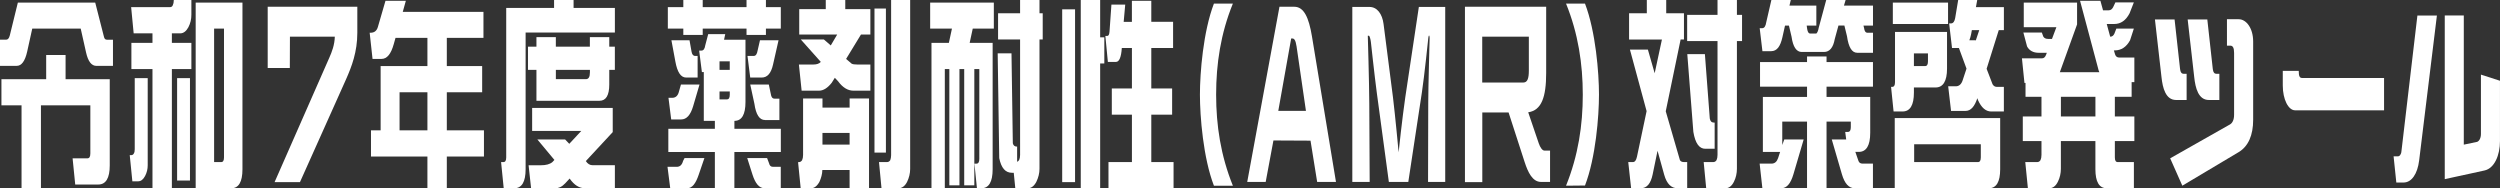
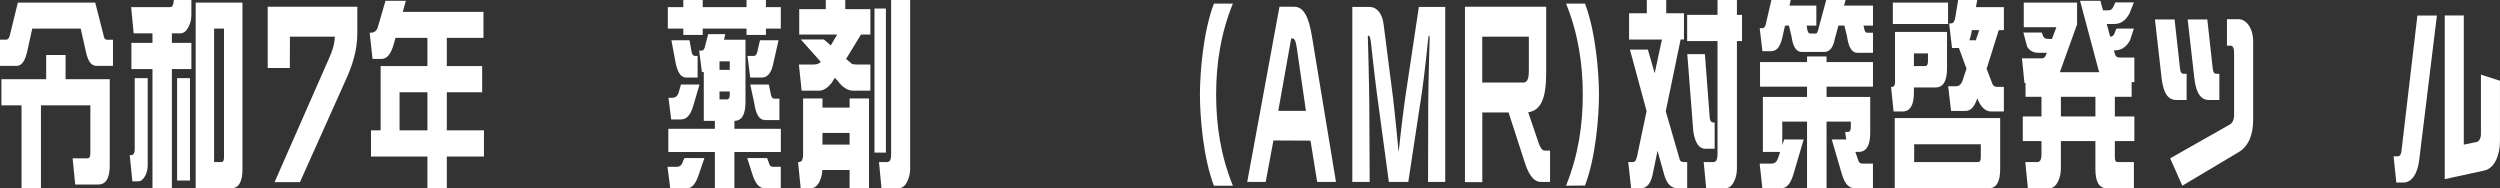
<svg xmlns="http://www.w3.org/2000/svg" id="_レイヤー_2" viewBox="0 0 907.37 68.33">
  <rect x="0" y="0" width="907.37" height="68.33" fill="#333333" stroke="none" />
  <g id="_トンボ">
    <path d="M34.99,23.91c-1.77,0-3.02-1.58-3.76-4.9l-1.94-8.64H11.71l-1.86,8.42c-.78,3.46-2.07,5.11-3.76,5.11H0v-9.5h2.25c.6,0,1.04-.5,1.3-1.51L6.48.94h28.08l3.2,12.53c.17.65.52.94,1.04.94h2.2v9.5h-6ZM27.3,66.97l-.95-9.5h5.36c.73,0,1.08-.58,1.08-1.8v-17.43H14.86v30.1h-7.04v-30.1H.52v-9.5h16.24v-8.78h7.04v8.78h16.03v31.32c0,4.54-1.38,6.91-4.15,6.91h-8.38Z" fill="#fff" />
    <path d="M48.04,65.81l-.95-9.5h.52c.47,0,.78-.22.99-.65.22-.36.3-.86.3-1.51v-25.78h4.71v31.61c0,1.37-.3,2.66-.95,3.89-.69,1.3-1.51,1.94-2.55,1.94h-2.07ZM55.34,68.33V25.06h-7.65v-9.5h7.65v-3.46h-6.83l-.91-9.5h14c.56,0,.95-.22,1.12-.72.22-.5.35-1.01.35-1.73v-.14h6.39v5.33c0,1.66-.34,3.1-1.08,4.54-.78,1.44-1.77,2.23-2.98,2.23h-3.02v3.46h7.08v9.5h-7.08v43.28h-7.04ZM64.28,65.53V28.37h4.67v37.16h-4.67ZM71.02,68.33V.94h16.98v60.49c0,4.61-1.38,6.91-4.1,6.91h-12.87ZM81.3,10.37h-3.59v48.46h2.55c.69,0,1.04-.5,1.04-1.73V10.37Z" fill="#fff" />
    <path d="M99.66,66.1l19.83-45.08c.99-2.23,1.94-4.68,2.03-7.71h-16.29l-.04,11.38h-8.03V2.45h32.53v9.43c0,6.98-2.03,12.24-4.1,16.92l-16.72,37.3h-9.2Z" fill="#fff" />
    <path d="M162.17,56.81v11.52h-7.04v-11.52h-20.48v-9.5h3.5v-23.33h16.98v-10.23h-11.58l-.65,2.3c-.99,3.53-2.42,5.33-4.41,5.33h-3.28l-1.04-9.5h.39c1.3,0,2.2-.72,2.59-2.09l2.76-9.5h7.39l-1.12,4.03h29.29v9.43h-13.3v10.23h12.83v9.5h-12.83v13.83h13.48v9.5h-13.48ZM155.13,33.48h-10.11v13.83h10.11v-13.83Z" fill="#fff" />
-     <path d="M190.77,11.81v49.61c0,4.61-1.38,6.91-4.15,6.91h-3.8l-.95-9.5h.82c.69,0,1.04-.5,1.04-1.73V2.88h17.37V0h7.08v2.88h14.99v8.93h-32.4ZM194.7,36.58v-11.23h-3.07v-8.42h3.07v-3.46h7.04v3.46h12.35v-3.46h7.04v3.46h2.03v8.42h-2.03v5.33c0,3.89-1.17,5.9-3.54,5.9h-22.9ZM212.37,68.33c-2.12,0-3.97-1.15-5.62-3.53l-1.6,1.73c-1.21,1.3-2.42,1.8-3.58,1.8h-8.81l-.91-8.35h4.45c1.86,0,3.24-.36,4.19-1.15l.73-.79-6.18-7.42h10.07l1.51,1.58,4.36-4.68h-17.84v-8.35h29.25v8.78l-9.76,10.51c.65,1.01,1.47,1.51,2.46,1.51h8.08v8.35h-10.8ZM214.1,25.35h-12.35v3.38h10.89c.99,0,1.47-.79,1.47-2.45v-.94Z" fill="#fff" />
    <path d="M243.26,68.33l-.99-7.78h3.33c1.21,0,1.94-.72,2.33-2.16l.52-1.01h7.21l-2.07,6.05c-1.08,3.17-2.33,4.9-4.23,4.9h-6.09ZM277.99,10.37v2.3h-7.04v-2.3h-15.9v2.3h-7.04v-2.3h-5.62V2.59h5.62V0h7.04v2.59h15.9V0h7.04v2.59h5.4v7.78h-5.4ZM266.54,55.16v13.18h-7.08v-13.18h-16.89v-8.42h16.89v-2.88h-4.02v-17.71h-.69l-.99-7.78h.82c.73,0,1.21-.65,1.38-1.87l1.08-4.1h6.18l-.43,2.02h7.78v22.61c0,4.54-1.34,6.84-4.02,6.84v2.88h16.85v8.42h-16.85ZM243.61,43.35l-.99-7.85h1.38c1.12,0,1.94-.65,2.33-1.94l.82-2.88h6.74l-2.33,7.92c-.95,3.17-2.38,4.75-4.32,4.75h-3.63ZM249.05,28.15c-1.99,0-3.24-2.02-3.93-5.83l-1.43-7.7h6.57l.73,4.1c.17,1.01.6,1.58,1.3,1.58h.91v7.85h-4.15ZM264.86,22.25h-3.71v3.1h3.71v-3.1ZM264.86,33.19h-3.71v2.88h2.68c.73,0,1.04-.58,1.04-1.73v-1.15ZM277.56,68.33c-2.03,0-3.41-1.73-4.45-4.97l-1.9-5.98h7.21l.73,1.94c.17.79.65,1.22,1.34,1.22h2.89v7.78h-5.83ZM272.29,28.15l-.99-7.85h2.29c.69,0,1.17-.65,1.38-1.94l.86-3.74h6.74l-1.99,8.78c-.69,3.1-1.99,4.75-4.15,4.75h-4.15ZM277.65,43.56c-1.99,0-3.28-1.94-3.84-5.9l-1.51-6.98h6.74l.73,3.46c.13,1.08.6,1.66,1.3,1.66h1.81v7.78h-5.23Z" fill="#fff" />
    <path d="M308.36,68.33v-6.62h-9.89c-.04,1.51-.43,2.88-1.04,4.25-.86,1.58-1.9,2.38-3.15,2.38h-3.67l-.95-9.5h.26c.56,0,.95-.29,1.21-.72.22-.5.35-1.08.35-1.87v-20.52h7.04v3.31h9.85v-3.31h7.04v32.62h-7.04ZM309.74,32.91c-2.03,0-3.89-1.15-5.53-3.38l-1.21-1.3-1.12,1.8c-1.47,1.87-3.02,2.88-4.62,2.88h-6.31l-.99-9.5h5.36c1.08,0,1.99-.29,2.59-.94l-7.26-8.14h8.38l2.5,2.16,2.33-3.96h-13.78V3.31h9.63V0h7.08v3.31h9.11v9.22h-3.41l-5.4,8.86,2.03,1.73c.43.22,1.08.29,1.9.29h4.88v9.5h-6.18ZM308.36,48.24h-9.85v4.25h9.85v-4.25ZM317.39,55.37V3.1h4.15v52.28h-4.15ZM319.94,68.33l-.91-9.5h2.89c.56,0,.95-.29,1.21-.72.17-.5.3-1.08.3-1.8V0h6.91v61.35c0,1.58-.39,3.17-1.12,4.68-.78,1.51-1.86,2.3-3.11,2.3h-6.18Z" fill="#fff" />
-     <path d="M354.58,68.33l-.91-8.93h.73c.69,0,1.04-.58,1.04-1.73V25.06h-1.81v42.2h-3.67V25.06h-1.73v42.2h-3.67V25.06h-1.64v43.28h-4.84V15.55h6.31l1.12-5.18h-7.91V.94h23.11v9.43h-7.65l-1.12,5.18h8.34v45.87c0,4.61-1.38,6.91-4.1,6.91h-1.6ZM368.5,68.33l-.56-5.62h-.65c-2.38,0-3.89-1.73-4.62-5.33l-.56-38.02h5.01l.48,32.62c.17.79.65,1.22,1.43,1.22h.13v5.54c.3-.14.52-.36.73-.65.22-.5.35-1.08.35-1.87V14.33h-7.99V4.82h7.99V0h7.04v4.82h1.17v9.5h-1.17v46.95c0,1.58-.39,3.17-1.12,4.68-.82,1.58-1.86,2.38-3.15,2.38h-4.49Z" fill="#fff" />
-     <path d="M385.52,66.1V3.38h4.67v62.72h-4.67ZM392.26,68.33V0h7.04v13.54h1.51v9.5h-1.51v45.29h-7.04ZM402.32,68.33v-9.5h8.51v-17.21h-7.3v-9.5h7.3v-14.69h-3.67c-.22,3.38-.95,5.04-2.12,5.04h-2.94l-.91-9.43h.69c.48,0,.73-.5.82-1.58l.69-9.79h5.01l-.56,6.26h2.98V.29h7.04v7.63h7.91v9.5h-7.91v14.69h7.56v9.5h-7.56v17.21h8.08v9.5h-23.63Z" fill="#fff" />
    <path d="M440.59,67.4c-3.89-10.08-5.08-25.13-5.08-33.05s1.19-22.9,5.08-33.05h6.88c-4.43,10.87-6.08,21.89-6.08,33.05s1.66,22.11,6.08,33.05h-6.88Z" fill="#fff" />
    <path d="M478.06,66.03l-2.41-14.98-13.46-.07-2.81,15.05h-6.7l11.7-63.58h5.36c3.49,0,5.29,3.82,6.44,10.8l8.71,52.78h-6.84ZM470.86,18.72c-.36-2.59-.61-4.75-1.73-4.75h-.5l-4.68,26.28h10.04l-3.13-21.53Z" fill="#fff" />
    <path d="M518.31,66.03l.07-28.95c0-5.04.5-22.97.5-23.11v-.29c0-.5-.11-.79-.22-.79-.07,0-.18.22-.25.79,0,0-1.44,13.97-2.34,19.87l-4.93,32.48h-7.06l-4.36-32.26c-.86-6.48-2.16-18.51-2.16-18.51-.11-1.01-.47-2.3-.72-2.3h-.4s.5,16.85.54,24.7l.14,28.37h-6.3V2.52h6.23c2.77,0,4.64,2.52,5.11,6.19l3.42,26.64c.79,6.48,2.02,19.51,2.05,19.95.04-.58,1.33-12.53,2.41-19.95l4.93-32.83h9.57v63.51h-6.26Z" fill="#fff" />
    <path d="M559.31,66.03c-3.1,0-4.75-3.53-5.94-7.2l-5.83-18h-9.54v25.27h-6.3V2.45h29.48v24.05c0,8.71-1.66,13.54-6.52,14.26l3.82,11.23c.5,1.51,1.33,2.66,2.02,2.66h2.09v11.38h-3.28ZM554.89,13.32h-16.92v16.63h14.94c1.51,0,1.98-1.58,1.98-4.32v-12.31Z" fill="#fff" />
    <path d="M568.39,67.4c4.43-10.95,6.08-21.96,6.08-33.05s-1.66-22.18-6.08-33.05h6.88c3.89,10.15,5.08,25.2,5.08,33.05s-1.19,22.9-5.08,32.98l-6.88.07Z" fill="#fff" />
    <path d="M608.9,68.33c-2.25,0-3.93-1.51-4.88-4.9l-2.42-8.71-1.77,8.57c-.69,3.31-2.07,5.04-4.36,5.04h-3.46l-1.04-9.5h1.6c.82,0,1.25-.58,1.56-1.94l3.5-16.56-6.05-22.32h6.52l2.46,8.57,2.63-12.24h-11.92V4.82h6.44V0h7.04v4.82h6.44v9.5h-1.21l-5.4,26.07,5.14,17.71c.22.43.69.72,1.43.72h1.21v9.5h-3.46ZM619.26,68.33l-.91-9.5h3.46c.56,0,.95-.29,1.21-.72.22-.5.35-1.08.35-1.87V14.91h-11.02V5.4h11.02V0h7.04v5.4h1.86v9.5h-1.86v46.37c0,1.58-.35,3.24-1.08,4.68-.82,1.66-1.9,2.38-3.15,2.38h-6.91ZM618.96,54c-2.25,0-3.67-2.02-4.36-6.12l-2.2-28.23h6.39l1.77,23.33c.17,1.01.65,1.51,1.47,1.51h.3v9.5h-3.37Z" fill="#fff" />
    <path d="M674.04,19.15c-1.9,0-3.11-2.02-3.67-5.98l-.95-3.89h-2.16l-1.34,4.9c-.56,3.1-1.86,4.68-3.89,4.68h-8.12c-1.9,0-3.15-1.87-3.67-5.54l-.95-4.03h-1.42l-.95,4.25c-.73,3.24-1.94,5.04-4.1,5.04h-3.15l-.99-8.35h.91c.78,0,1.25-.72,1.47-2.16l1.86-8.06h7.04l-.48,2.02h9.76v7.27h-3.5l.17,1.22c.17,1.08.52,1.66,1.17,1.66h2.16c.39-.36.69-1.08.86-2.09l2.72-10.08h7.04l-.6,2.02h10.54v7.27h-3.46l.22.86c.13,1.15.56,1.73,1.25,1.73h1.99v7.27h-5.75ZM673.22,68.33c-2.16,0-3.71-1.66-4.71-5.11l-3.67-12.6h5.23l-.35-2.74h.95c.73,0,1.08-.58,1.08-1.73v-2.02h-8.81v24.19h-7.08v-24.19h-8.99v8.5l.73-2.02h7.04l-3.71,12.6c-.99,3.38-2.42,5.11-4.41,5.11h-6.87l-.99-8.93h4.28c1.21,0,1.99-.72,2.42-2.02l.73-2.23h-6.26v-19.95h16.03v-3.74h-17.06v-8.93h17.06v-2.02h7.08v2.02h16.85v8.93h-16.85v3.74h15.85v13.03c0,4.54-1.38,6.91-4.15,6.91h-1.25l1.12,3.24c.22.65.73,1.01,1.43,1.01h3.84v8.93h-6.57Z" fill="#fff" />
    <path d="M694.65,31.75v1.87c0,4.54-1.38,6.84-4.1,6.84h-3.28l-.91-8.93h.39c.69,0,1.04-.5,1.04-1.73V11.59h18.88v13.32c0,4.54-1.43,6.84-4.15,6.84h-7.86ZM687,8.71V.94h20.04v7.78h-20.04ZM687.69,68.33v-25.49h38.27v18.58c0,4.61-1.38,6.91-4.15,6.91h-34.13ZM699.75,19.37h-5.1v4.61h4.06c.73,0,1.04-.58,1.04-1.73v-2.88ZM718.93,52.35h-24.19v6.48h23.11c.73,0,1.08-.5,1.08-1.73v-4.75ZM722.73,40.47c-1.99,0-3.58-1.37-4.84-4.18l-.22-.65c-.99,3.02-2.38,4.61-4.23,4.61h-5.31l-1.04-8.93h2.76c1.21,0,2.03-.79,2.46-2.09l1.43-4.32-2.76-7.49h-2.5l-1.04-8.93h.69c.78,0,1.3-.72,1.51-2.02l1.08-6.48h6.91l-.47,2.59h10.15v8.35h-1.86l-4.41,14.04,2.16,5.62c.39.65.91.94,1.55.94h2.55v8.93h-4.58ZM718.36,10.94h-2.68l-.26,1.44c-.17.86-.39,1.58-.65,2.23h2.29v.22l1.3-3.89Z" fill="#fff" />
    <path d="M764.67,68.33c-2.76,0-4.15-2.3-4.15-6.91v-10.23h-12.53v10.08c0,1.58-.35,3.24-1.08,4.68-.82,1.66-1.9,2.38-3.2,2.38h-7.69l-.95-9.5h4.32c.56,0,.95-.29,1.21-.72.22-.5.35-1.08.35-1.87v-5.04h-6.78v-8.93h6.78v-7.13h-5.79v-5.04h-.39l-.91-8.93h7.3c.65,0,1.12-.43,1.43-1.22l.3-.79h-2.98c-1.94,0-3.37-.79-4.19-2.3l-1.34-5.04h6.7l.52,1.44c.34.58.91.86,1.73.86h1.43l1.6-4.25h-11.84V.94h19.35v7.92l-6.26,17.35h14.34c-.22-.5-.39-1.01-.52-1.66l-6.48-24.27h7.39l.95,3.46h2.07c.73,0,1.25-.43,1.64-1.22l.78-1.66h6.7l-1.55,3.96c-1.34,2.59-3.2,3.89-5.57,3.89h-2.72l1.25,4.61c.69,0,1.17-.36,1.51-1.08l.73-1.87h6.35l-1.38,4.25c-1.34,2.45-3.2,3.67-5.57,3.67h-.3l.43,1.44c.26.79.78,1.15,1.47,1.15h5.53v8.93h-.99v5.33h-6.09v7.13h7.08v8.93h-7.08v5.9c0,1.22.35,1.73,1.08,1.73h5.83v9.5h-9.81ZM760.53,35.14h-12.53v7.13h12.53v-7.13Z" fill="#fff" />
    <path d="M789.82,36.29c-3.8,0-4.88-4.32-5.31-8.28l-2.38-20.95h7.13l1.99,18c.13,1.22.6,1.73,1.3,1.73h1.08v9.5h-3.8ZM792.07,67.4l-4.41-9.94,21.73-12.31c.86-.5,1.47-1.66,1.47-3.53v-22.39c0-1.94-.47-2.66-1.38-2.66h-1.21V6.98h4.28c2.76,0,5.23,3.31,5.23,8.06v28.44c0,5.62-1.77,9.65-5.27,11.74l-20.43,12.17ZM801.7,36.29c-3.8,0-4.88-4.32-5.31-8.28l-2.38-20.95h7.13l1.99,18c.13,1.22.6,1.73,1.3,1.73h1.08v9.5h-3.8Z" fill="#fff" />
-     <path d="M833.02,40.04c-2.51,0-4.49-4.03-4.49-9v-5.33h5.79c0,1.94.35,2.59,1.21,2.59h29.76v11.74h-32.27Z" fill="#fff" />
    <path d="M869.74,66.25l-.99-9.5h1.55c.6,0,1.21-.65,1.3-1.87l5.79-49.25h7.08l-6.44,52.56c-.6,4.97-2.76,8.06-5.66,8.06h-2.63ZM894.23,63.51l-6.91,1.51V5.62h6.91v46.88l4.84-1.01c.73-.29,1.38-1.3,1.38-2.88v-21.53l6.91,2.23v21.89c0,5.11-1.99,9.86-5.57,10.66l-7.56,1.66Z" fill="#fff" />
  </g>
</svg>